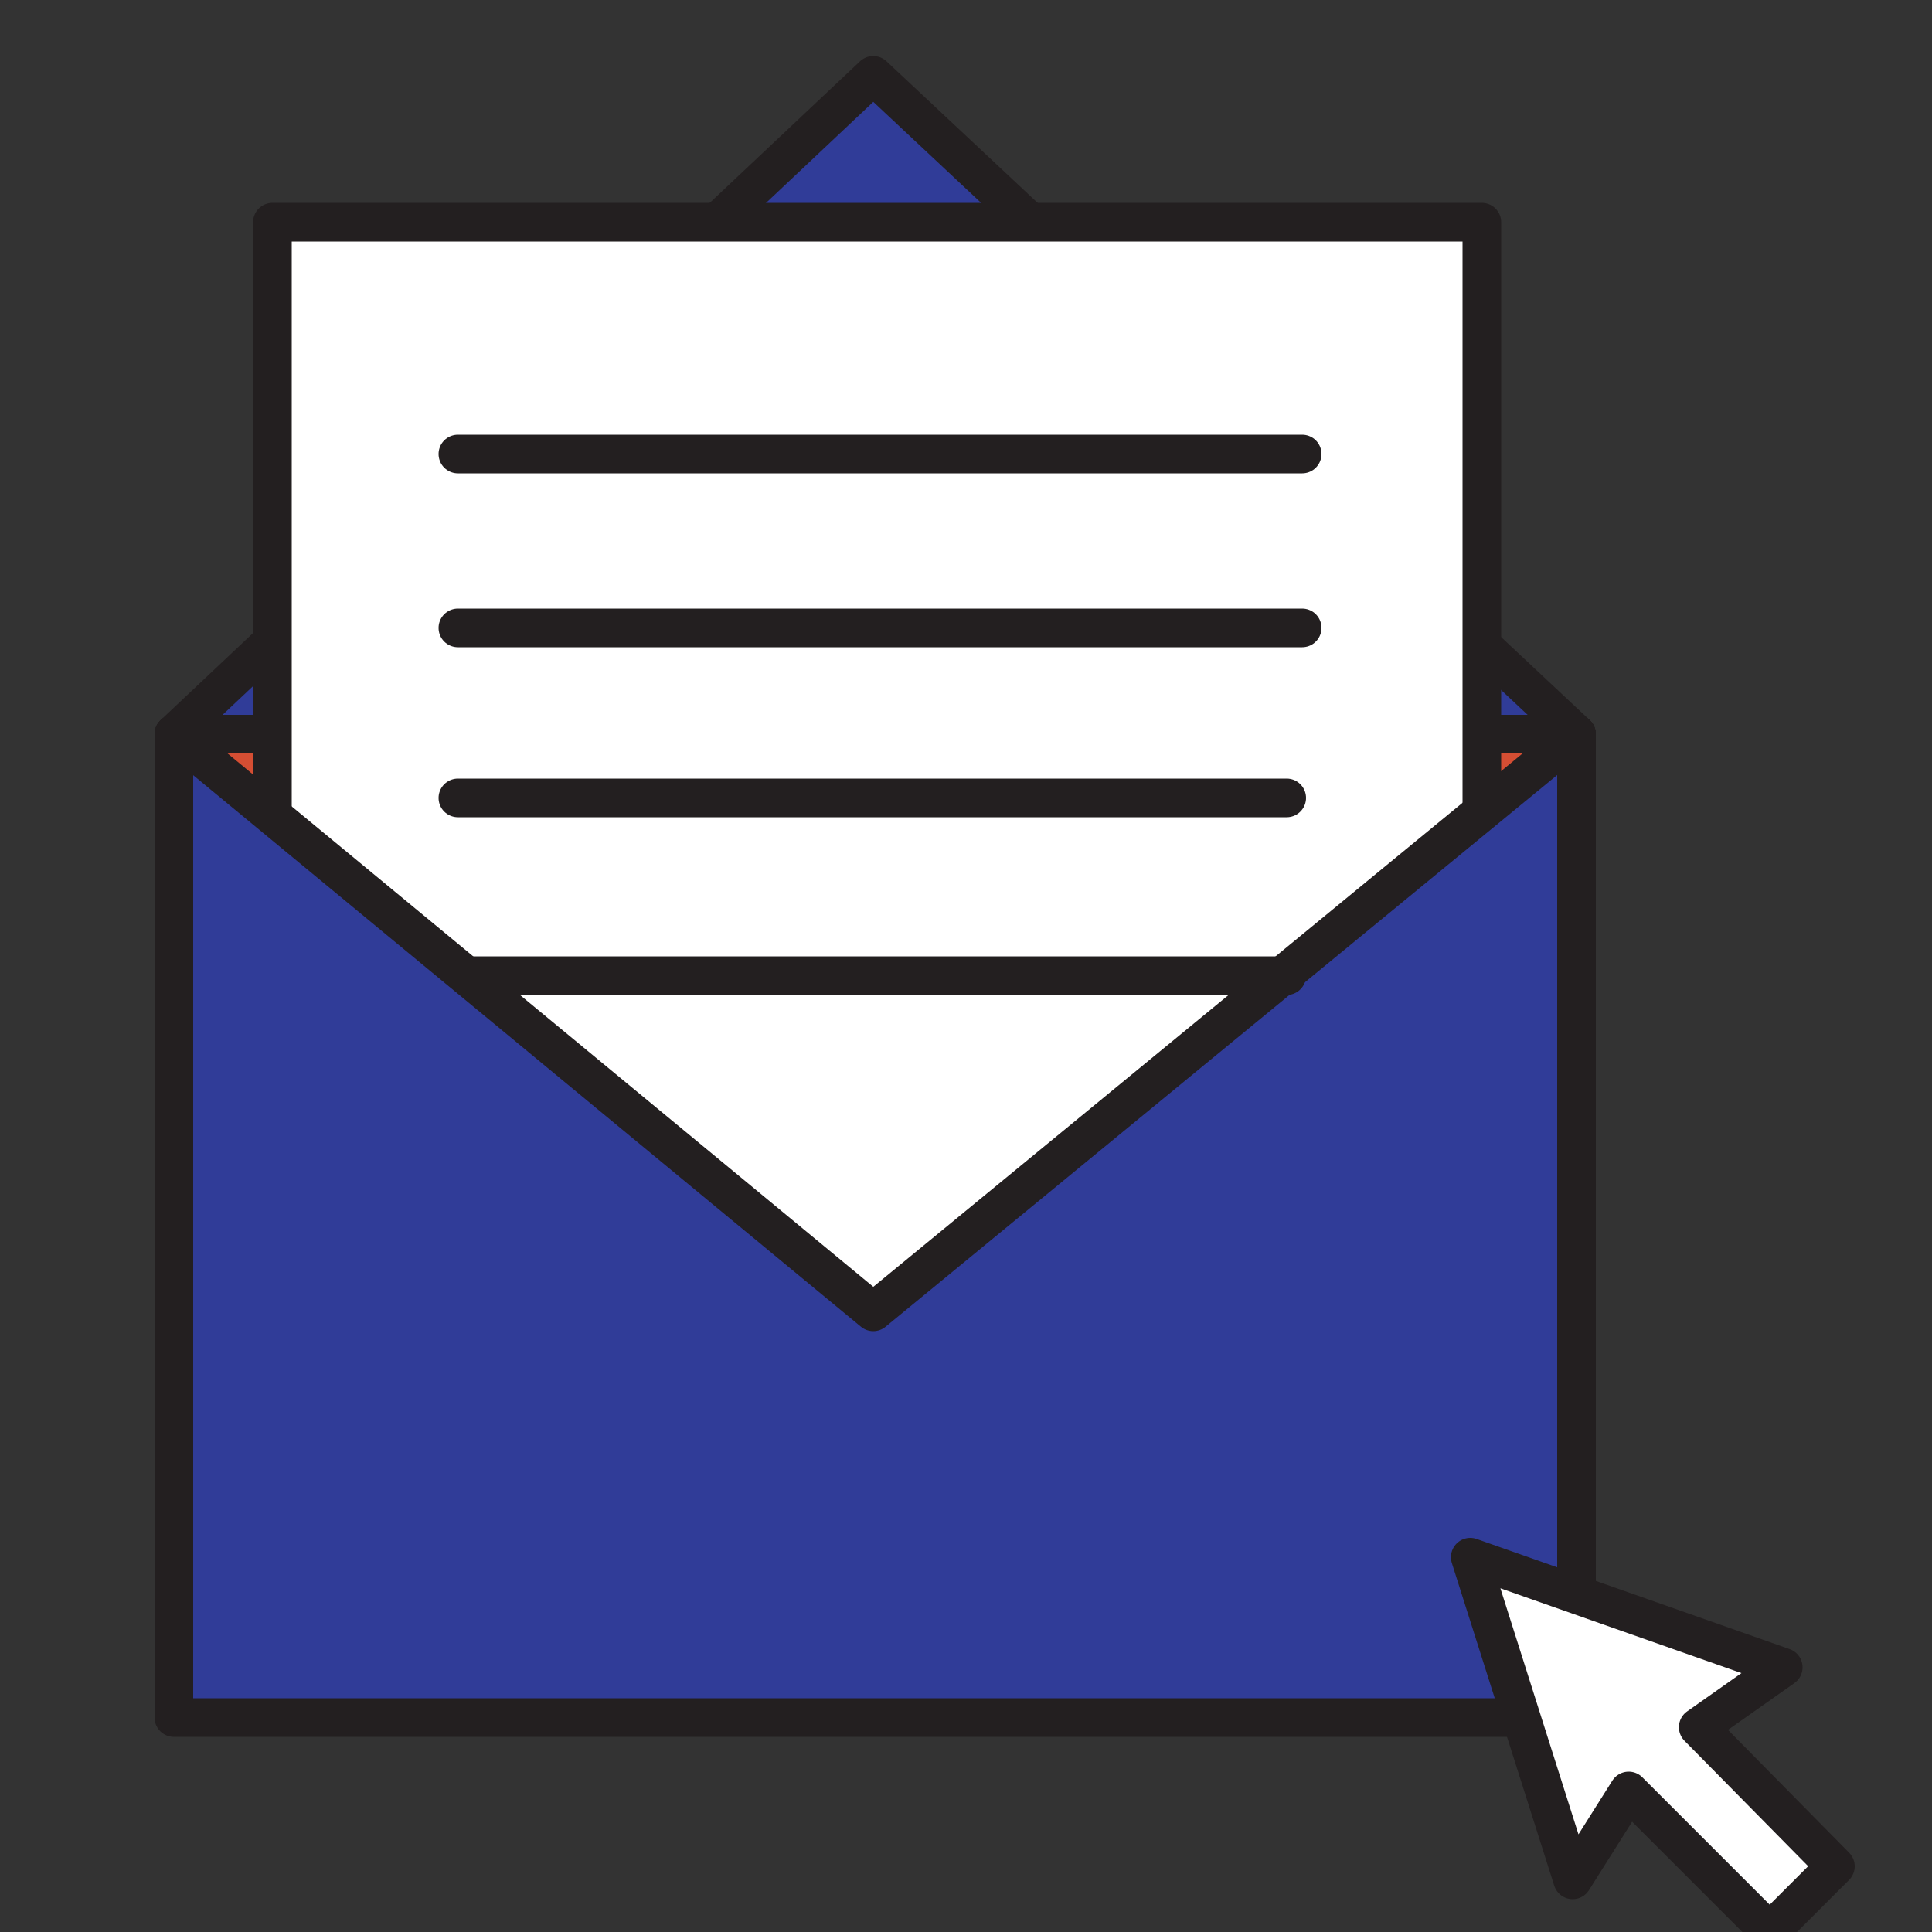
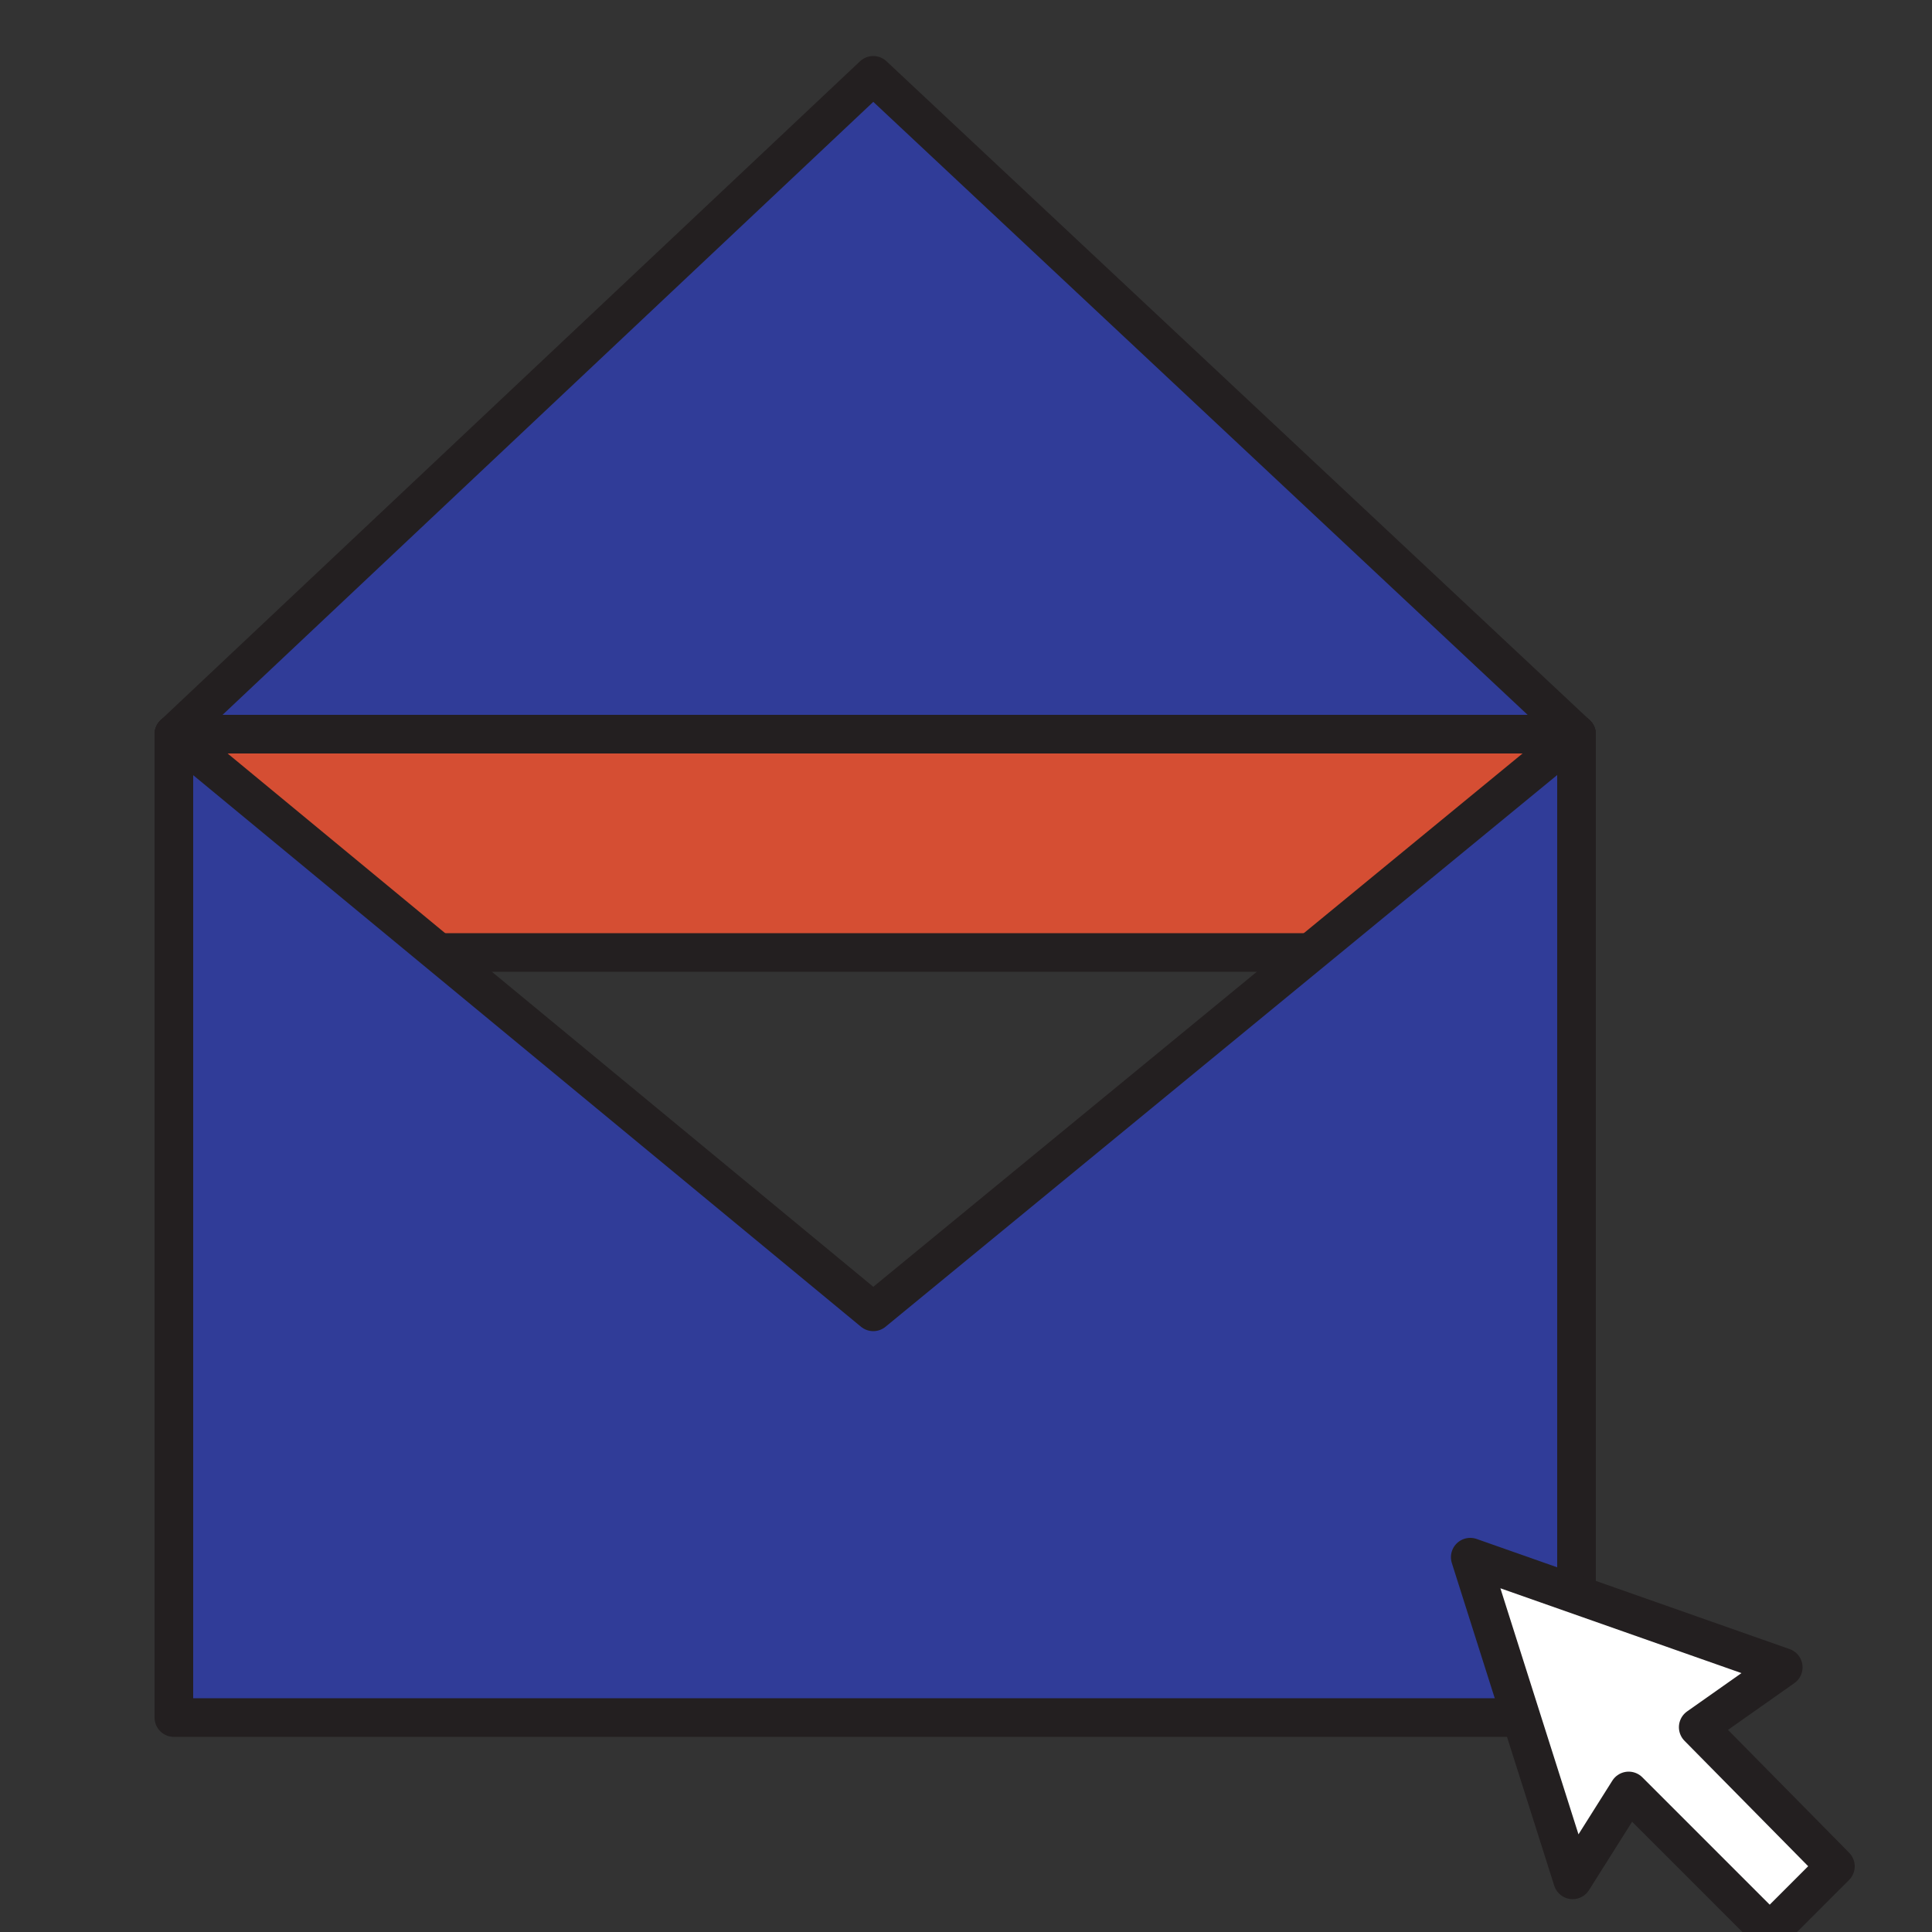
<svg xmlns="http://www.w3.org/2000/svg" version="1.1" id="Layer_1" x="0px" y="0px" viewBox="0 0 100 100" style="enable-background:new 0 0 100 100;" xml:space="preserve">
  <rect x="0" y="0" width="100" height="100" fill="#333333" stroke="none" />
  <style type="text/css">
	.st0{fill:#303C98;stroke:#231F20;stroke-width:2;stroke-linecap:round;stroke-linejoin:round;stroke-miterlimit:10;}
	.st1{fill:#D54E33;stroke:#231F20;stroke-width:2;stroke-linecap:round;stroke-linejoin:round;stroke-miterlimit:10;}
	.st2{fill:#FFFFFF;stroke:#231F20;stroke-width:2;stroke-linecap:round;stroke-linejoin:round;stroke-miterlimit:10;}
	.st3{fill:none;stroke:#231F20;stroke-width:2;stroke-linecap:round;stroke-linejoin:round;stroke-miterlimit:10;}
</style>
  <g>
    <g>
      <polygon class="st0" points="9,38 45.2,3.9 81.6,38   " />
      <rect x="9" y="38" class="st1" width="72.6" height="11.3" />
-       <rect x="14.1" y="11.5" class="st2" width="62.6" height="59.5" />
      <g>
        <polygon class="st0" points="81.6,88.9 9,88.9 9,38 45.2,67.9 81.6,38    " />
      </g>
    </g>
    <polygon class="st2" points="81.4,97.3 76.1,80.6 92.3,86.3 87.9,89.4 95,96.6 91.6,100 84.3,92.7  " />
-     <line class="st3" x1="23.7" y1="23.5" x2="67.4" y2="23.5" />
-     <line class="st3" x1="23.7" y1="32.5" x2="67.4" y2="32.5" />
-     <line class="st3" x1="23.7" y1="41.3" x2="66.6" y2="41.3" />
-     <line class="st3" x1="24.2" y1="50.5" x2="66.6" y2="50.5" />
  </g>
</svg>